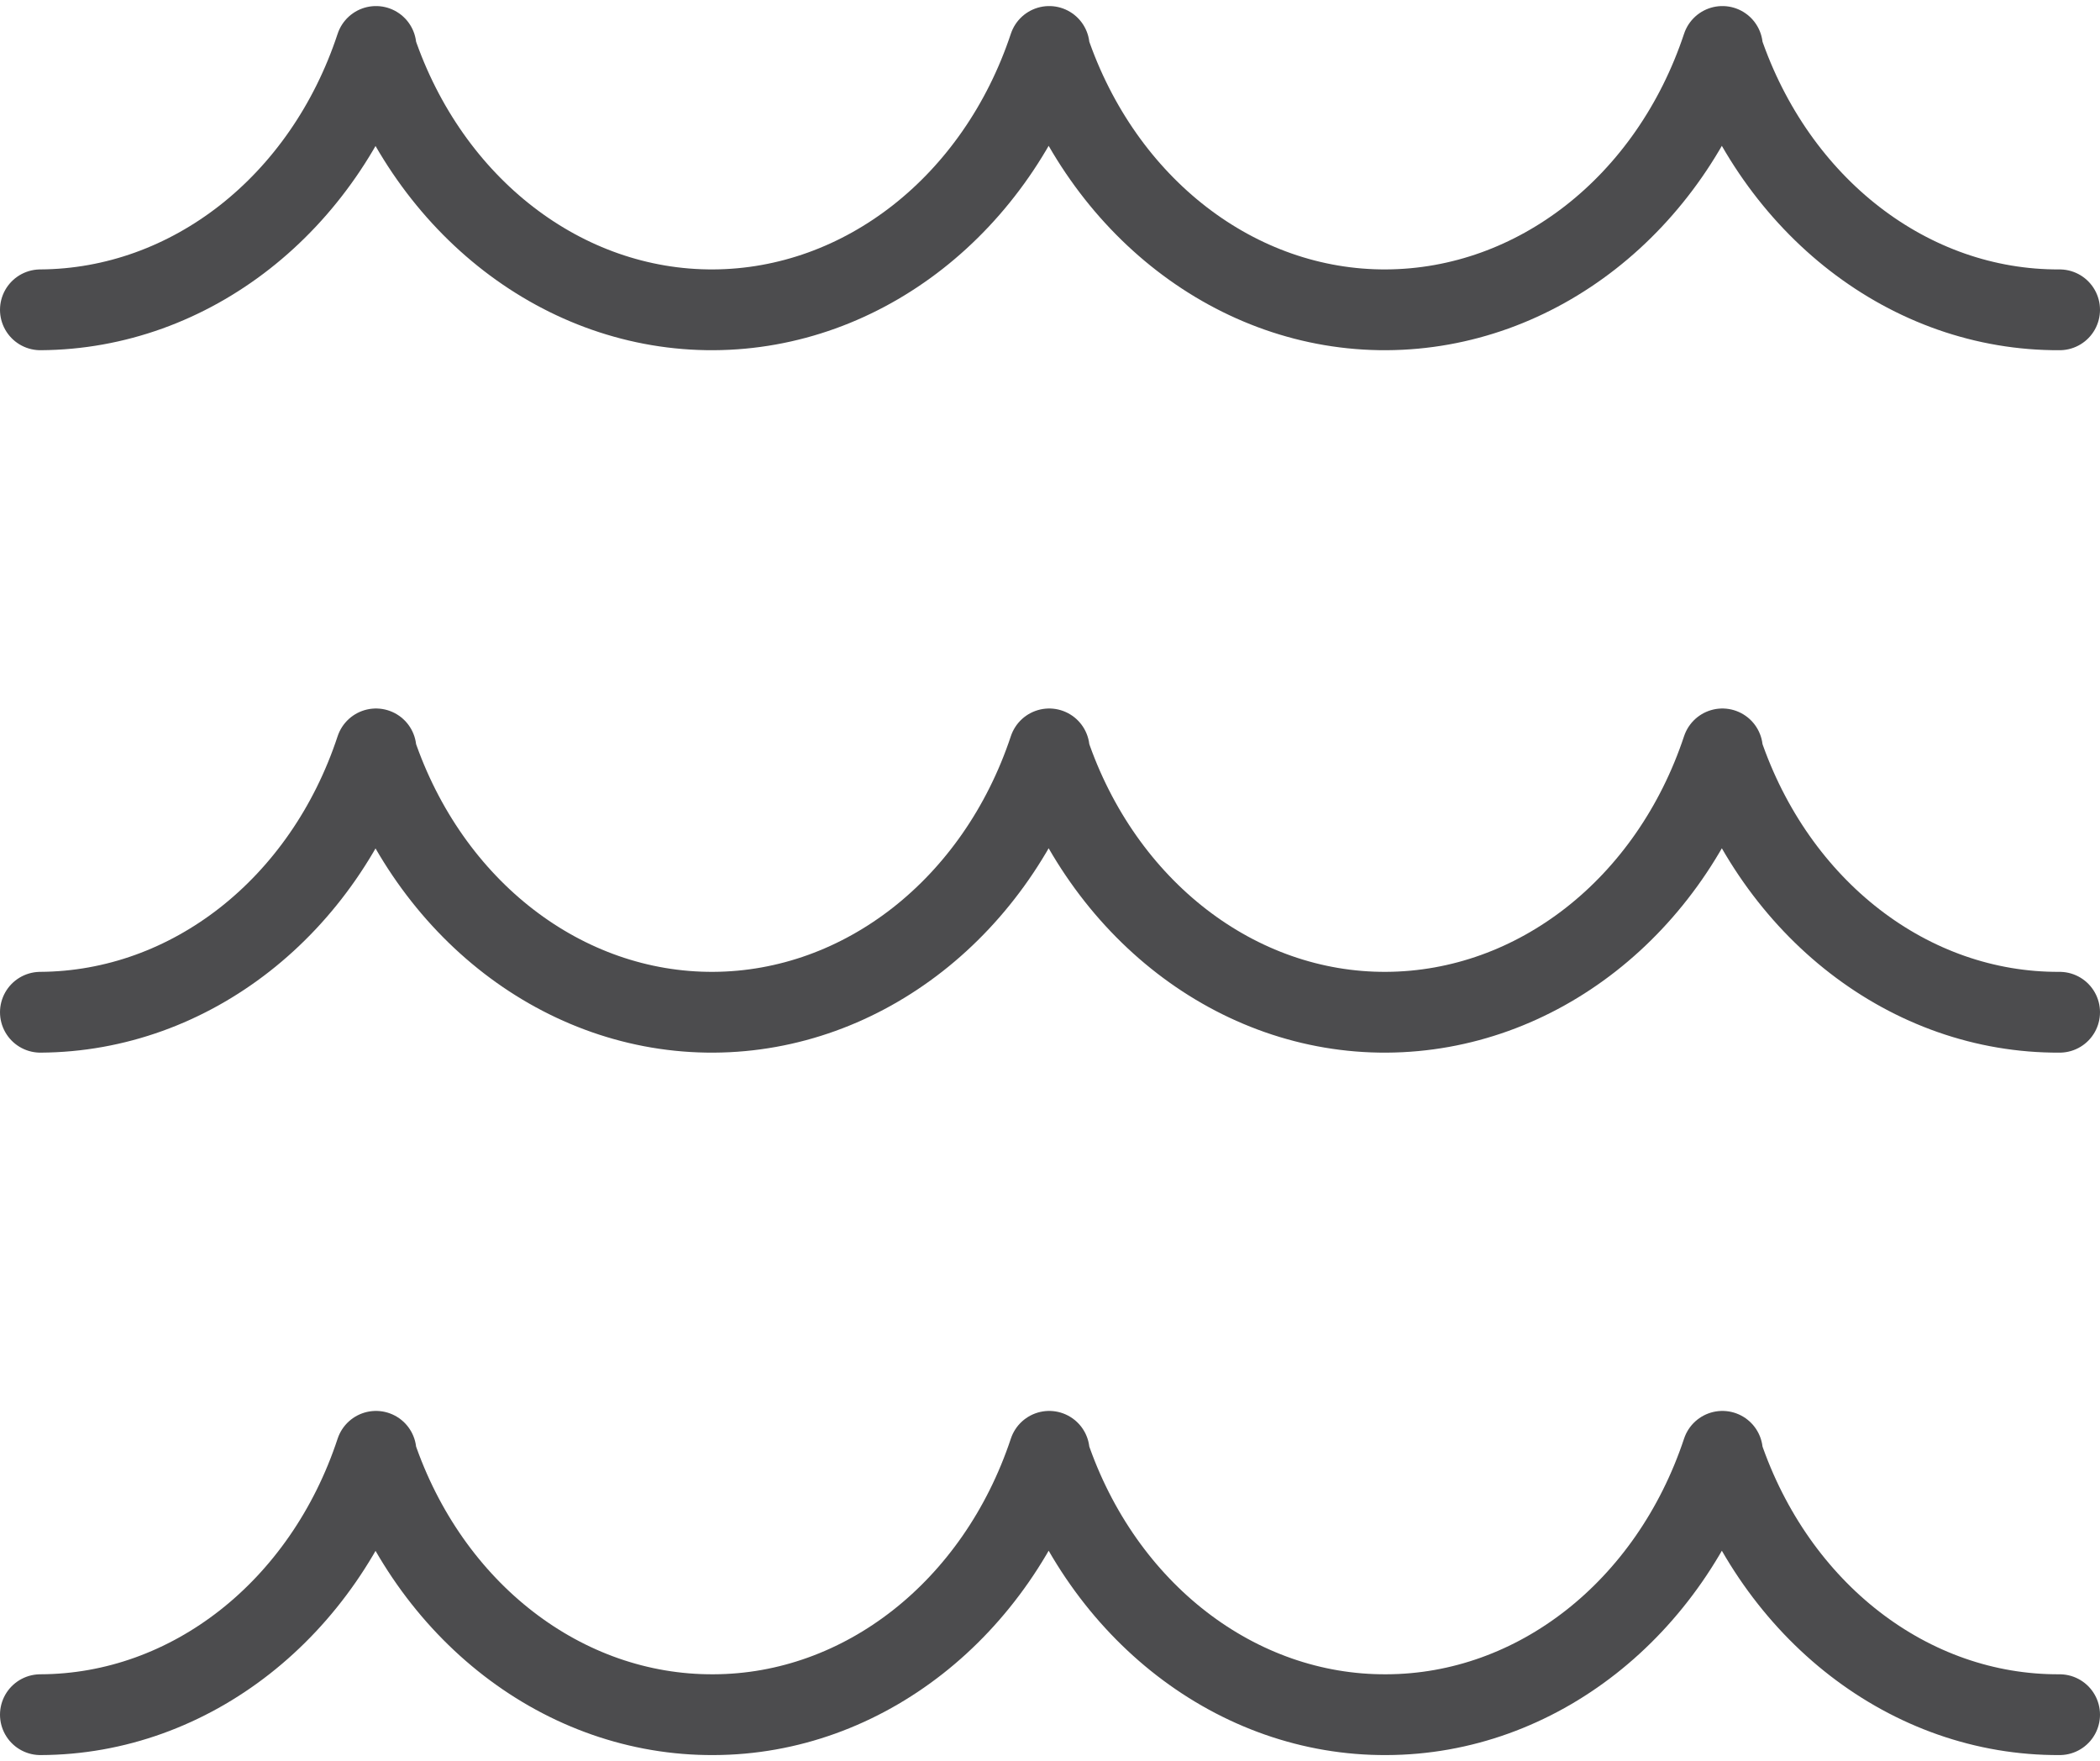
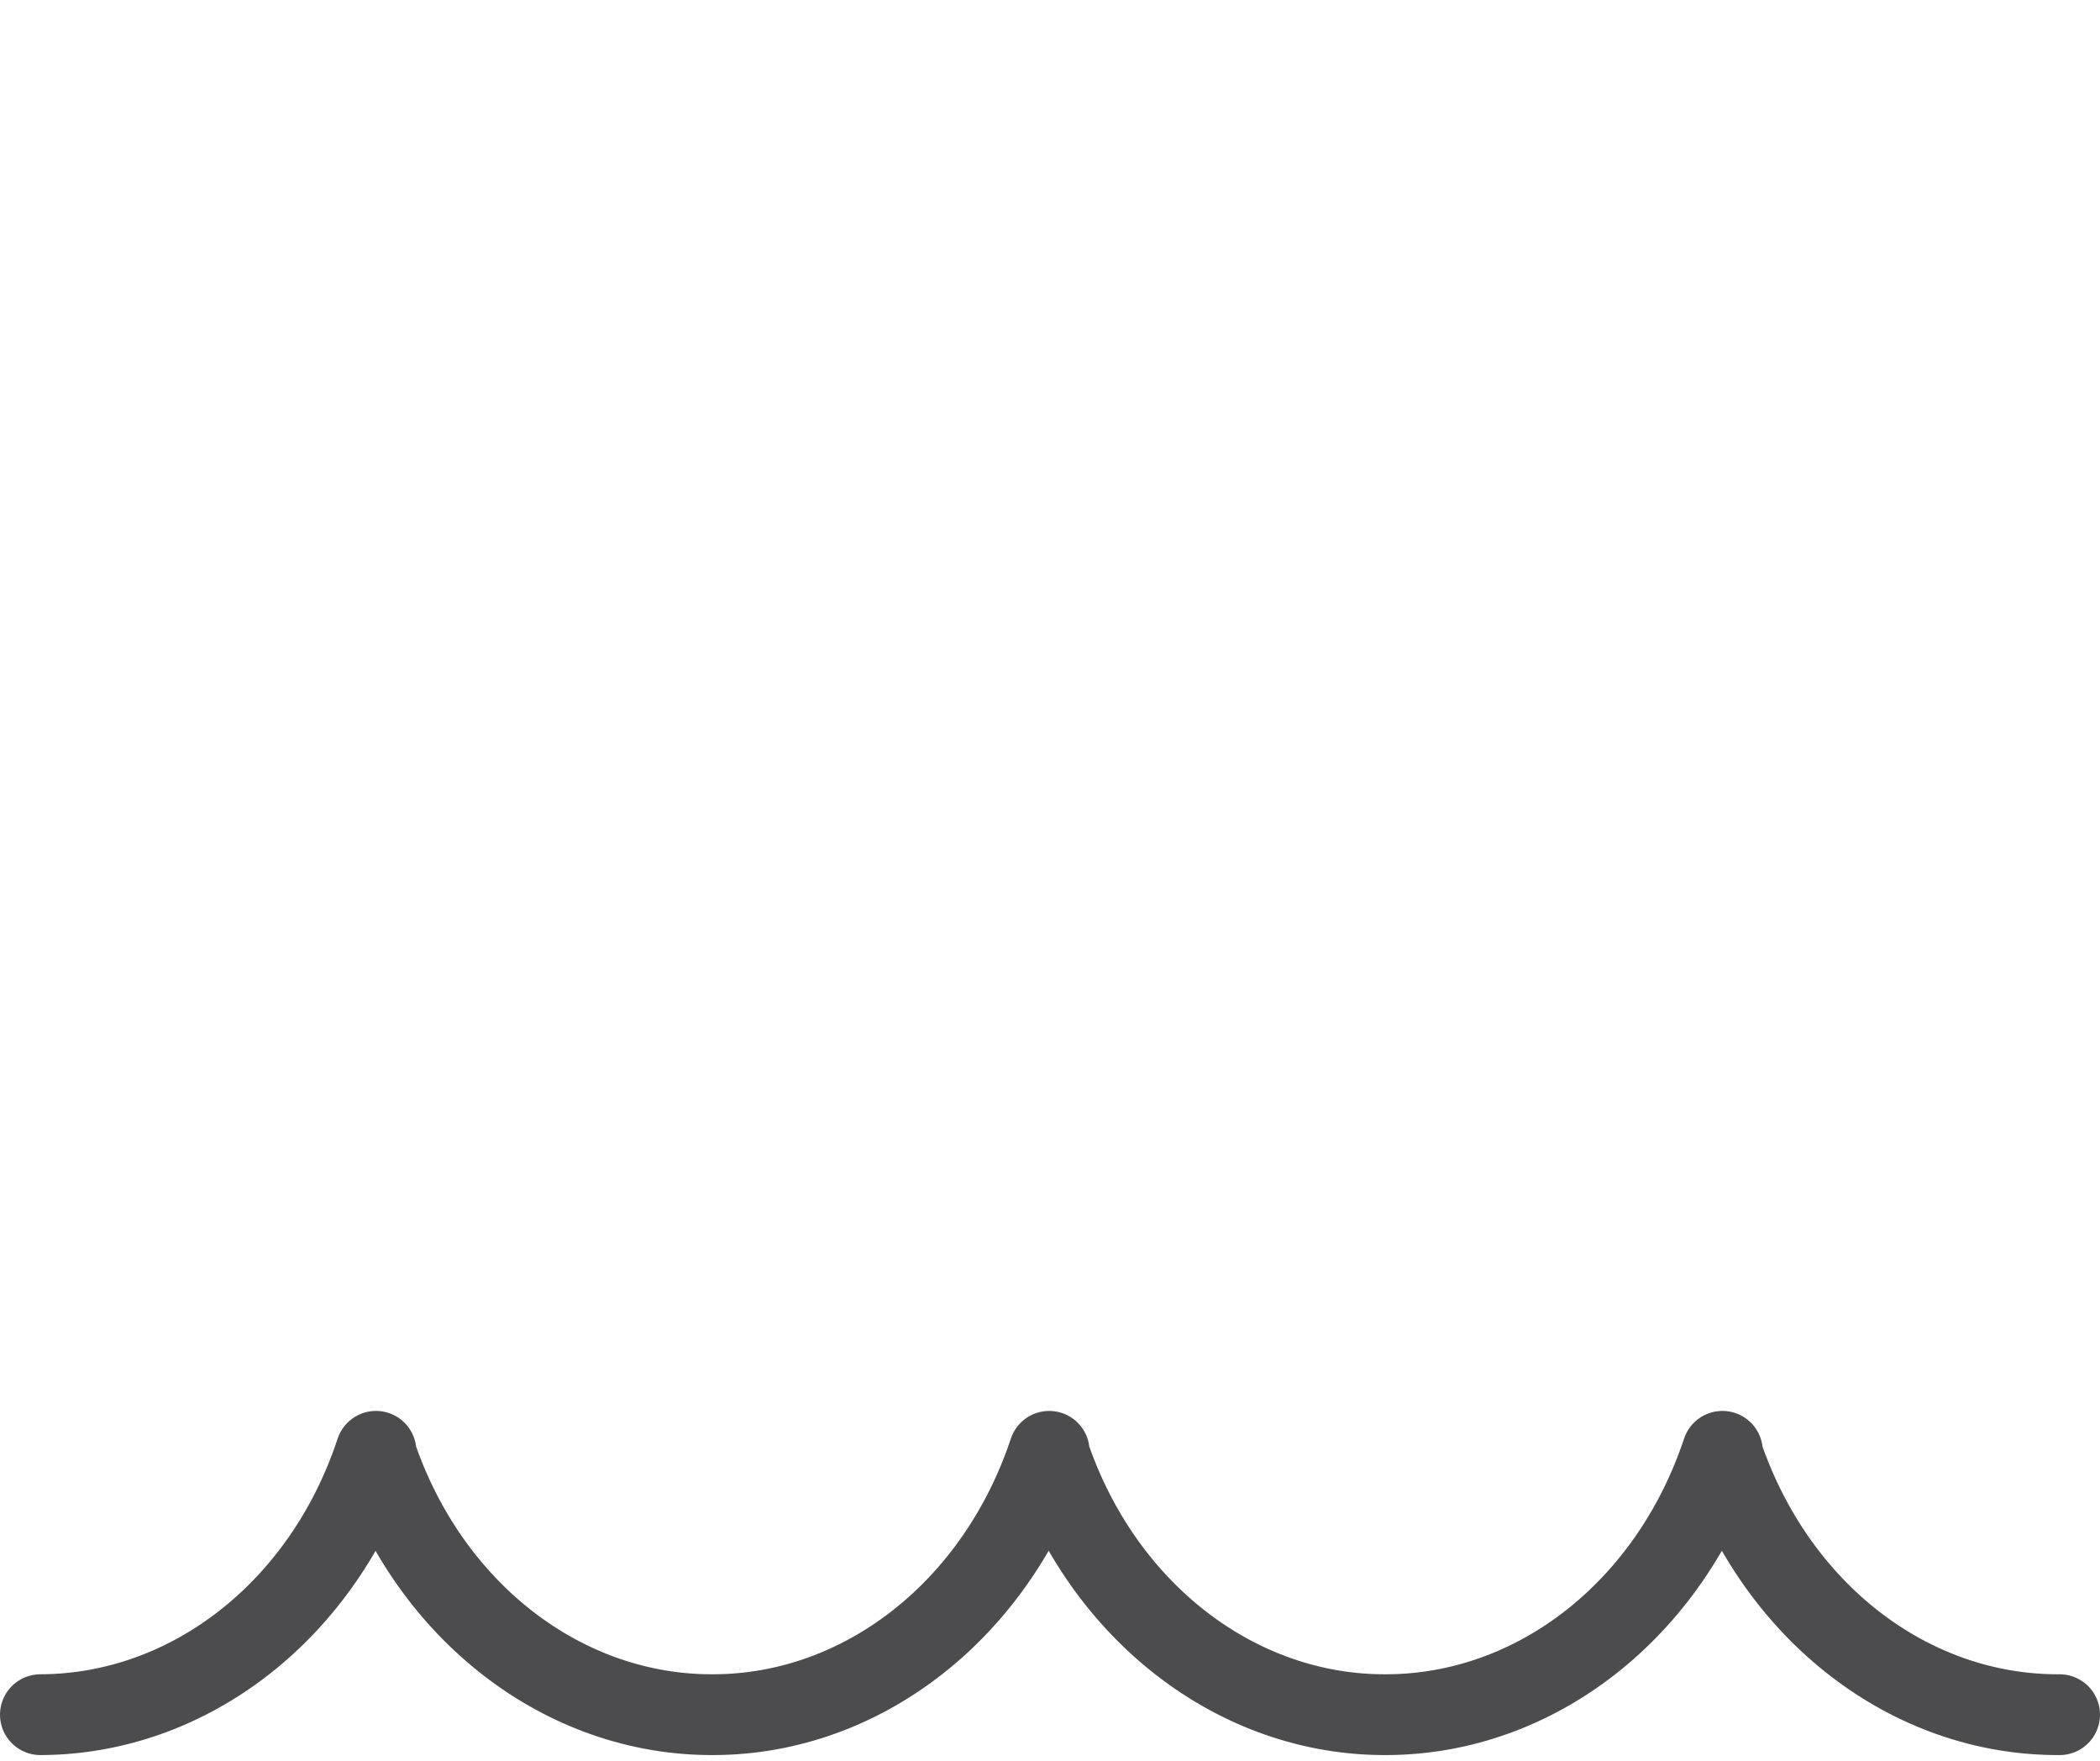
<svg xmlns="http://www.w3.org/2000/svg" width="260" height="218" viewBox="0 0 260 218" fill="none">
-   <path d="M5 38.35C23.55 38.25 40.1 25.3 46.55 5.75V6.1C53.15 25.6 69.8 38.45 88.35 38.35C106.85 38.25 123.4 25.3 129.9 5.75V6.1C136.5 25.6 153.15 38.45 171.65 38.35C190.2 38.25 206.75 25.3 213.25 5.75V6.1C219.85 25.6 236.45 38.45 255 38.35" stroke="#4C4C4E" stroke-width="10" stroke-linecap="round" stroke-linejoin="round" />
-   <path d="M5 125.3C23.55 125.2 40.1 112.25 46.55 92.7V93.05C53.15 112.55 69.8 125.4 88.35 125.3C106.85 125.2 123.4 112.25 129.9 92.7V93.05C136.5 112.55 153.15 125.4 171.65 125.3C190.2 125.2 206.75 112.25 213.25 92.7V93.05C219.85 112.55 236.45 125.4 255 125.3" stroke="#4C4C4E" stroke-width="10" stroke-linecap="round" stroke-linejoin="round" />
  <path d="M5 212.25C23.55 212.2 40.1 199.2 46.55 179.65V180C53.15 199.5 69.8 212.35 88.35 212.25C106.85 212.2 123.4 199.2 129.9 179.65V180C136.5 199.5 153.15 212.35 171.65 212.25C190.2 212.2 206.75 199.2 213.25 179.65V180C219.85 199.5 236.45 212.35 255 212.25" stroke="#4C4C4E" stroke-width="10" stroke-linecap="round" stroke-linejoin="round" />
</svg>